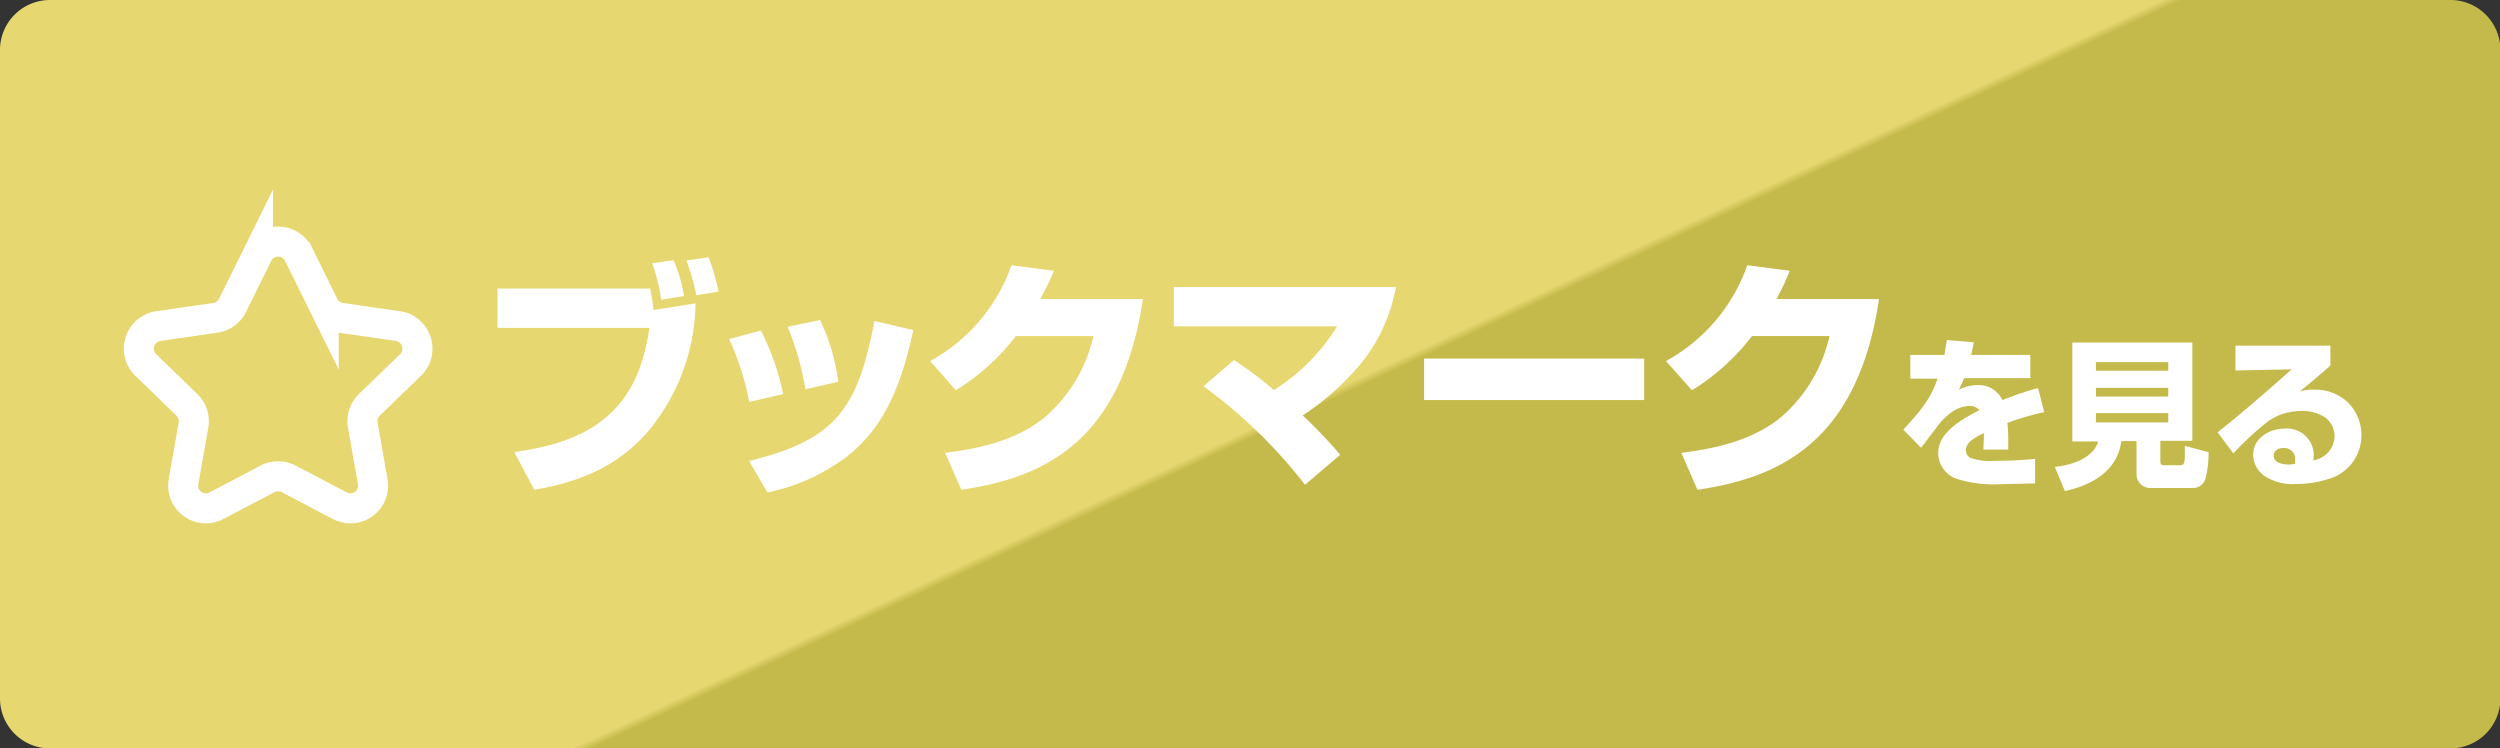
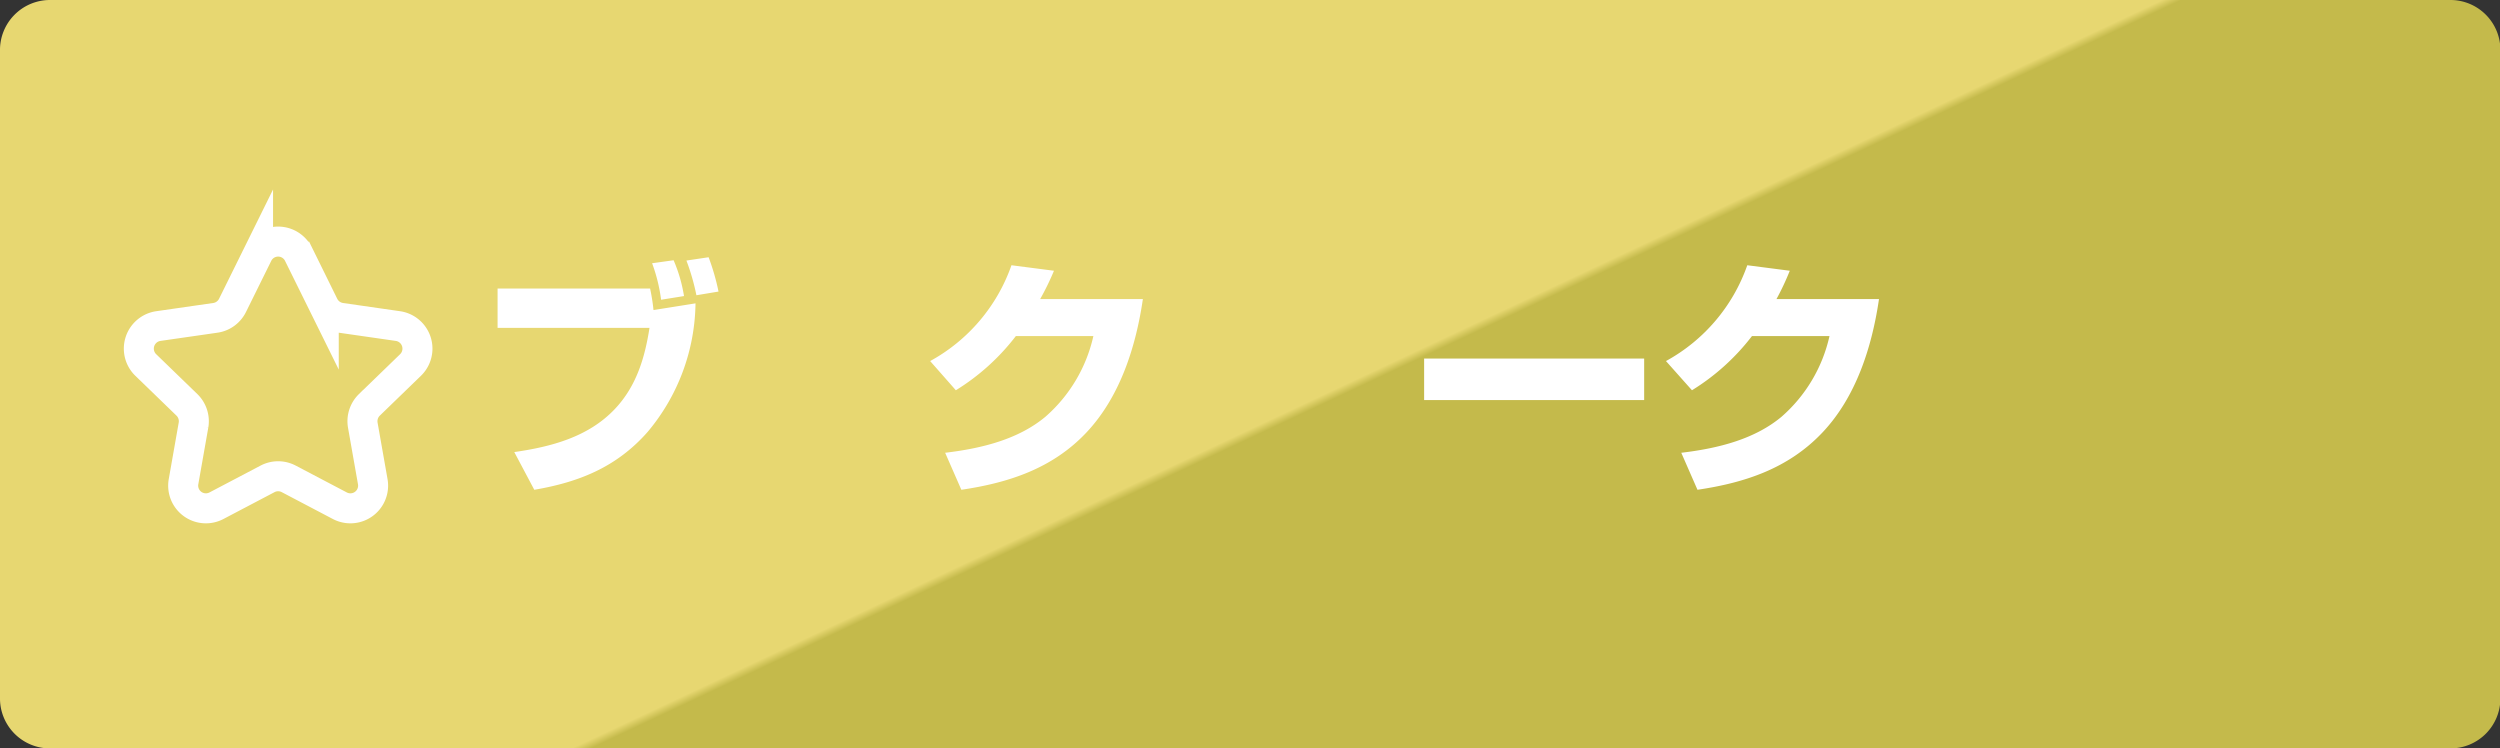
<svg xmlns="http://www.w3.org/2000/svg" viewBox="0 0 249.96 74.83">
  <rect x="0" y="0" width="249.96" height="74.83" fill="#333333" stroke="none" />
  <defs>
    <style>.cls-1{fill:url(#名称未設定グラデーション_76);}.cls-2{fill:none;stroke:#fff;stroke-miterlimit:10;stroke-width:3px;}.cls-3{fill:#fff;}</style>
    <linearGradient id="名称未設定グラデーション_76" x1="108.33" y1="556.03" x2="143.74" y2="631.29" gradientTransform="translate(0 -554)" gradientUnits="userSpaceOnUse">
      <stop offset="0.53" stop-color="#e7d771" />
      <stop offset="0.54" stop-color="#c4ba4b" />
      <stop offset="1" stop-color="#c4ba4b" />
    </linearGradient>
  </defs>
  <g id="レイヤー_2" data-name="レイヤー 2">
    <g id="レイヤー_2-2" data-name="レイヤー 2">
      <path class="cls-1" d="M250,69.75a5,5,0,0,1-5,5.08H5a5,5,0,0,1-5-5.08V5.09A5,5,0,0,1,5,0H245a5,5,0,0,1,5,5.09Z" />
      <path class="cls-2" d="M29.82,25.37l2.55,5.16a2.28,2.28,0,0,0,1.72,1.25l5.69.82a2.28,2.28,0,0,1,1.27,3.89l-4.13,4a2.29,2.29,0,0,0-.65,2l1,5.67a2.27,2.27,0,0,1-3.3,2.4l-5.1-2.68a2.27,2.27,0,0,0-2.12,0l-5.1,2.68a2.27,2.27,0,0,1-3.3-2.4l1-5.67a2.29,2.29,0,0,0-.65-2l-4.13-4a2.28,2.28,0,0,1,1.27-3.89l5.69-.82a2.28,2.28,0,0,0,1.72-1.25l2.55-5.16A2.27,2.27,0,0,1,29.82,25.37Z" />
      <path class="cls-3" d="M65,28.85A19.62,19.62,0,0,1,65.34,31l4.2-.67a20.35,20.35,0,0,1-4.8,12.87c-3.09,3.5-6.82,5-11.32,5.77l-2-3.77c3.68-.53,7.4-1.5,10.05-4.3,2.15-2.27,3-5.1,3.47-8.12H49.75V28.85Zm3.4.75-2.3.37a16.65,16.65,0,0,0-.9-3.65l2.15-.3A15,15,0,0,1,68.39,29.6Zm3.45-.45-2.22.37a22.17,22.17,0,0,0-1-3.47l2.22-.33A22.81,22.81,0,0,1,71.84,29.15Z" />
-       <path class="cls-3" d="M78.3,39.4l-3.4.79a25.29,25.29,0,0,0-2-6.29l3.18-.85A25.27,25.27,0,0,1,78.3,39.4Zm6,6.52a19.68,19.68,0,0,1-7.57,3.32l-1.83-3.15c4.1-1,6.73-2.22,8.53-4.1,2.1-2.2,3.12-5.27,4-9.89l3.88.9C90,39.17,88.07,43.14,84.32,45.92Zm-.5-7.75-3.27.75a28.1,28.1,0,0,0-1.78-6.25L82,32A21.09,21.09,0,0,1,83.82,38.17Z" />
      <path class="cls-3" d="M114.27,29.9c-.7,4.77-2.28,9.79-5.67,13.37s-7.75,5-12.48,5.7l-1.62-3.7c3.82-.45,7.37-1.4,10-3.58a15.06,15.06,0,0,0,4.82-8.09h-7.75a22.28,22.28,0,0,1-6,5.42L93,36.1a17.51,17.51,0,0,0,8.13-9.58l4.25.55A25.86,25.86,0,0,1,104,29.9Z" />
-       <path class="cls-3" d="M134,45.47l-3.52,3a49.89,49.89,0,0,0-10.15-9.85L123.37,36a35.88,35.88,0,0,1,4,3,19.82,19.82,0,0,0,6.32-6.37H117.37V28.7h22.2a16.82,16.82,0,0,1-4.45,8.72,26.66,26.66,0,0,1-4.87,4.12A46.85,46.85,0,0,1,134,45.47Z" />
      <path class="cls-3" d="M164.39,35.85V40h-22V35.85Z" />
      <path class="cls-3" d="M187.87,29.9c-.7,4.77-2.28,9.79-5.68,13.37s-7.74,5-12.47,5.7l-1.62-3.7c3.82-.45,7.37-1.4,10-3.58a15.06,15.06,0,0,0,4.82-8.09h-7.75a22.28,22.28,0,0,1-6,5.42l-2.6-2.92a17.51,17.51,0,0,0,8.13-9.58l4.25.55a25.86,25.86,0,0,1-1.33,2.83Z" />
-       <path class="cls-3" d="M194.66,34l2.69.22c-.08.43-.16.82-.27,1.27H203v2.32h-6.62a10.94,10.94,0,0,1-.53,1.15,4.38,4.38,0,0,1,1.89-.46A2.62,2.62,0,0,1,200.21,40a34.69,34.69,0,0,1,3.56-1.21l.62,2.41a29.28,29.28,0,0,0-3.68,1.08,17,17,0,0,1,.08,1.76c0,.3,0,.7,0,.91h-2.48c0-.43.05-.9.05-1.65-1.22.58-1.8,1.06-1.8,1.7a.83.83,0,0,0,.5.8,5.94,5.94,0,0,0,2.42.27,38.69,38.69,0,0,0,4-.19l0,2.46c-1.08,0-2.9.07-3.51.07a12.14,12.14,0,0,1-4.38-.55,2.75,2.75,0,0,1-1.8-2.56c0-1.73,1.57-3,4.12-4.29a1.3,1.3,0,0,0-1-.43,3.45,3.45,0,0,0-2.13.91,5.59,5.59,0,0,0-.81.8c-.72.93-1.22,1.59-1.89,2.48l-1.78-1.81c2-2.17,2.76-3.21,3.43-5.1H191V35.49h3.42C194.48,35,194.58,34.49,194.66,34Z" />
-       <path class="cls-3" d="M212.1,44.1c-.4,3-2.93,4.4-5.65,5l-1-2.42c1.6-.16,3.81-.81,4.34-2.54h-2.59V34.25h12v9.82H216v2c0,.42.13.45.4.45h1.51c.51,0,.54-.18.54-1.49v-.45l2.37.63a10.11,10.11,0,0,1-.29,2.58,1.28,1.28,0,0,1-1.25,1h-4.13a1.38,1.38,0,0,1-1.53-1.35V44.1Zm-2.54-7.89v.86h7.23v-.86Zm0,2.57v.87h7.23v-.87Zm0,2.53v.92h7.23v-.92Z" />
-       <path class="cls-3" d="M233,34.56v2c-1,.86-2,1.74-3.08,2.59a4.39,4.39,0,0,1,1.44-.19,4.75,4.75,0,0,1,3.28,1.17,4.55,4.55,0,0,1,1.46,3.39A4.5,4.5,0,0,1,233,47.83a10.37,10.37,0,0,1-3.49.56,5,5,0,0,1-3.07-.79,2.62,2.62,0,0,1-1.16-2.14c0-1.68,1.67-2.61,3.17-2.61a2.68,2.68,0,0,1,2.89,2.64,3.29,3.29,0,0,1-.05.54,2.52,2.52,0,0,0,2.13-2.4,2.36,2.36,0,0,0-.85-1.82,3.92,3.92,0,0,0-2.47-.71,5.64,5.64,0,0,0-3.44,1.11,31,31,0,0,0-3.36,3.12l-1.58-2.11c2.48-1.94,5-4.16,7.41-6.29l-5.62.11V34.56ZM229.48,46a1.11,1.11,0,0,0-1.15-1.21c-.5,0-1,.22-1,.78,0,.75,1,.87,1.52.87a2.54,2.54,0,0,0,.61-.07A1.44,1.44,0,0,0,229.48,46Z" />
    </g>
  </g>
</svg>